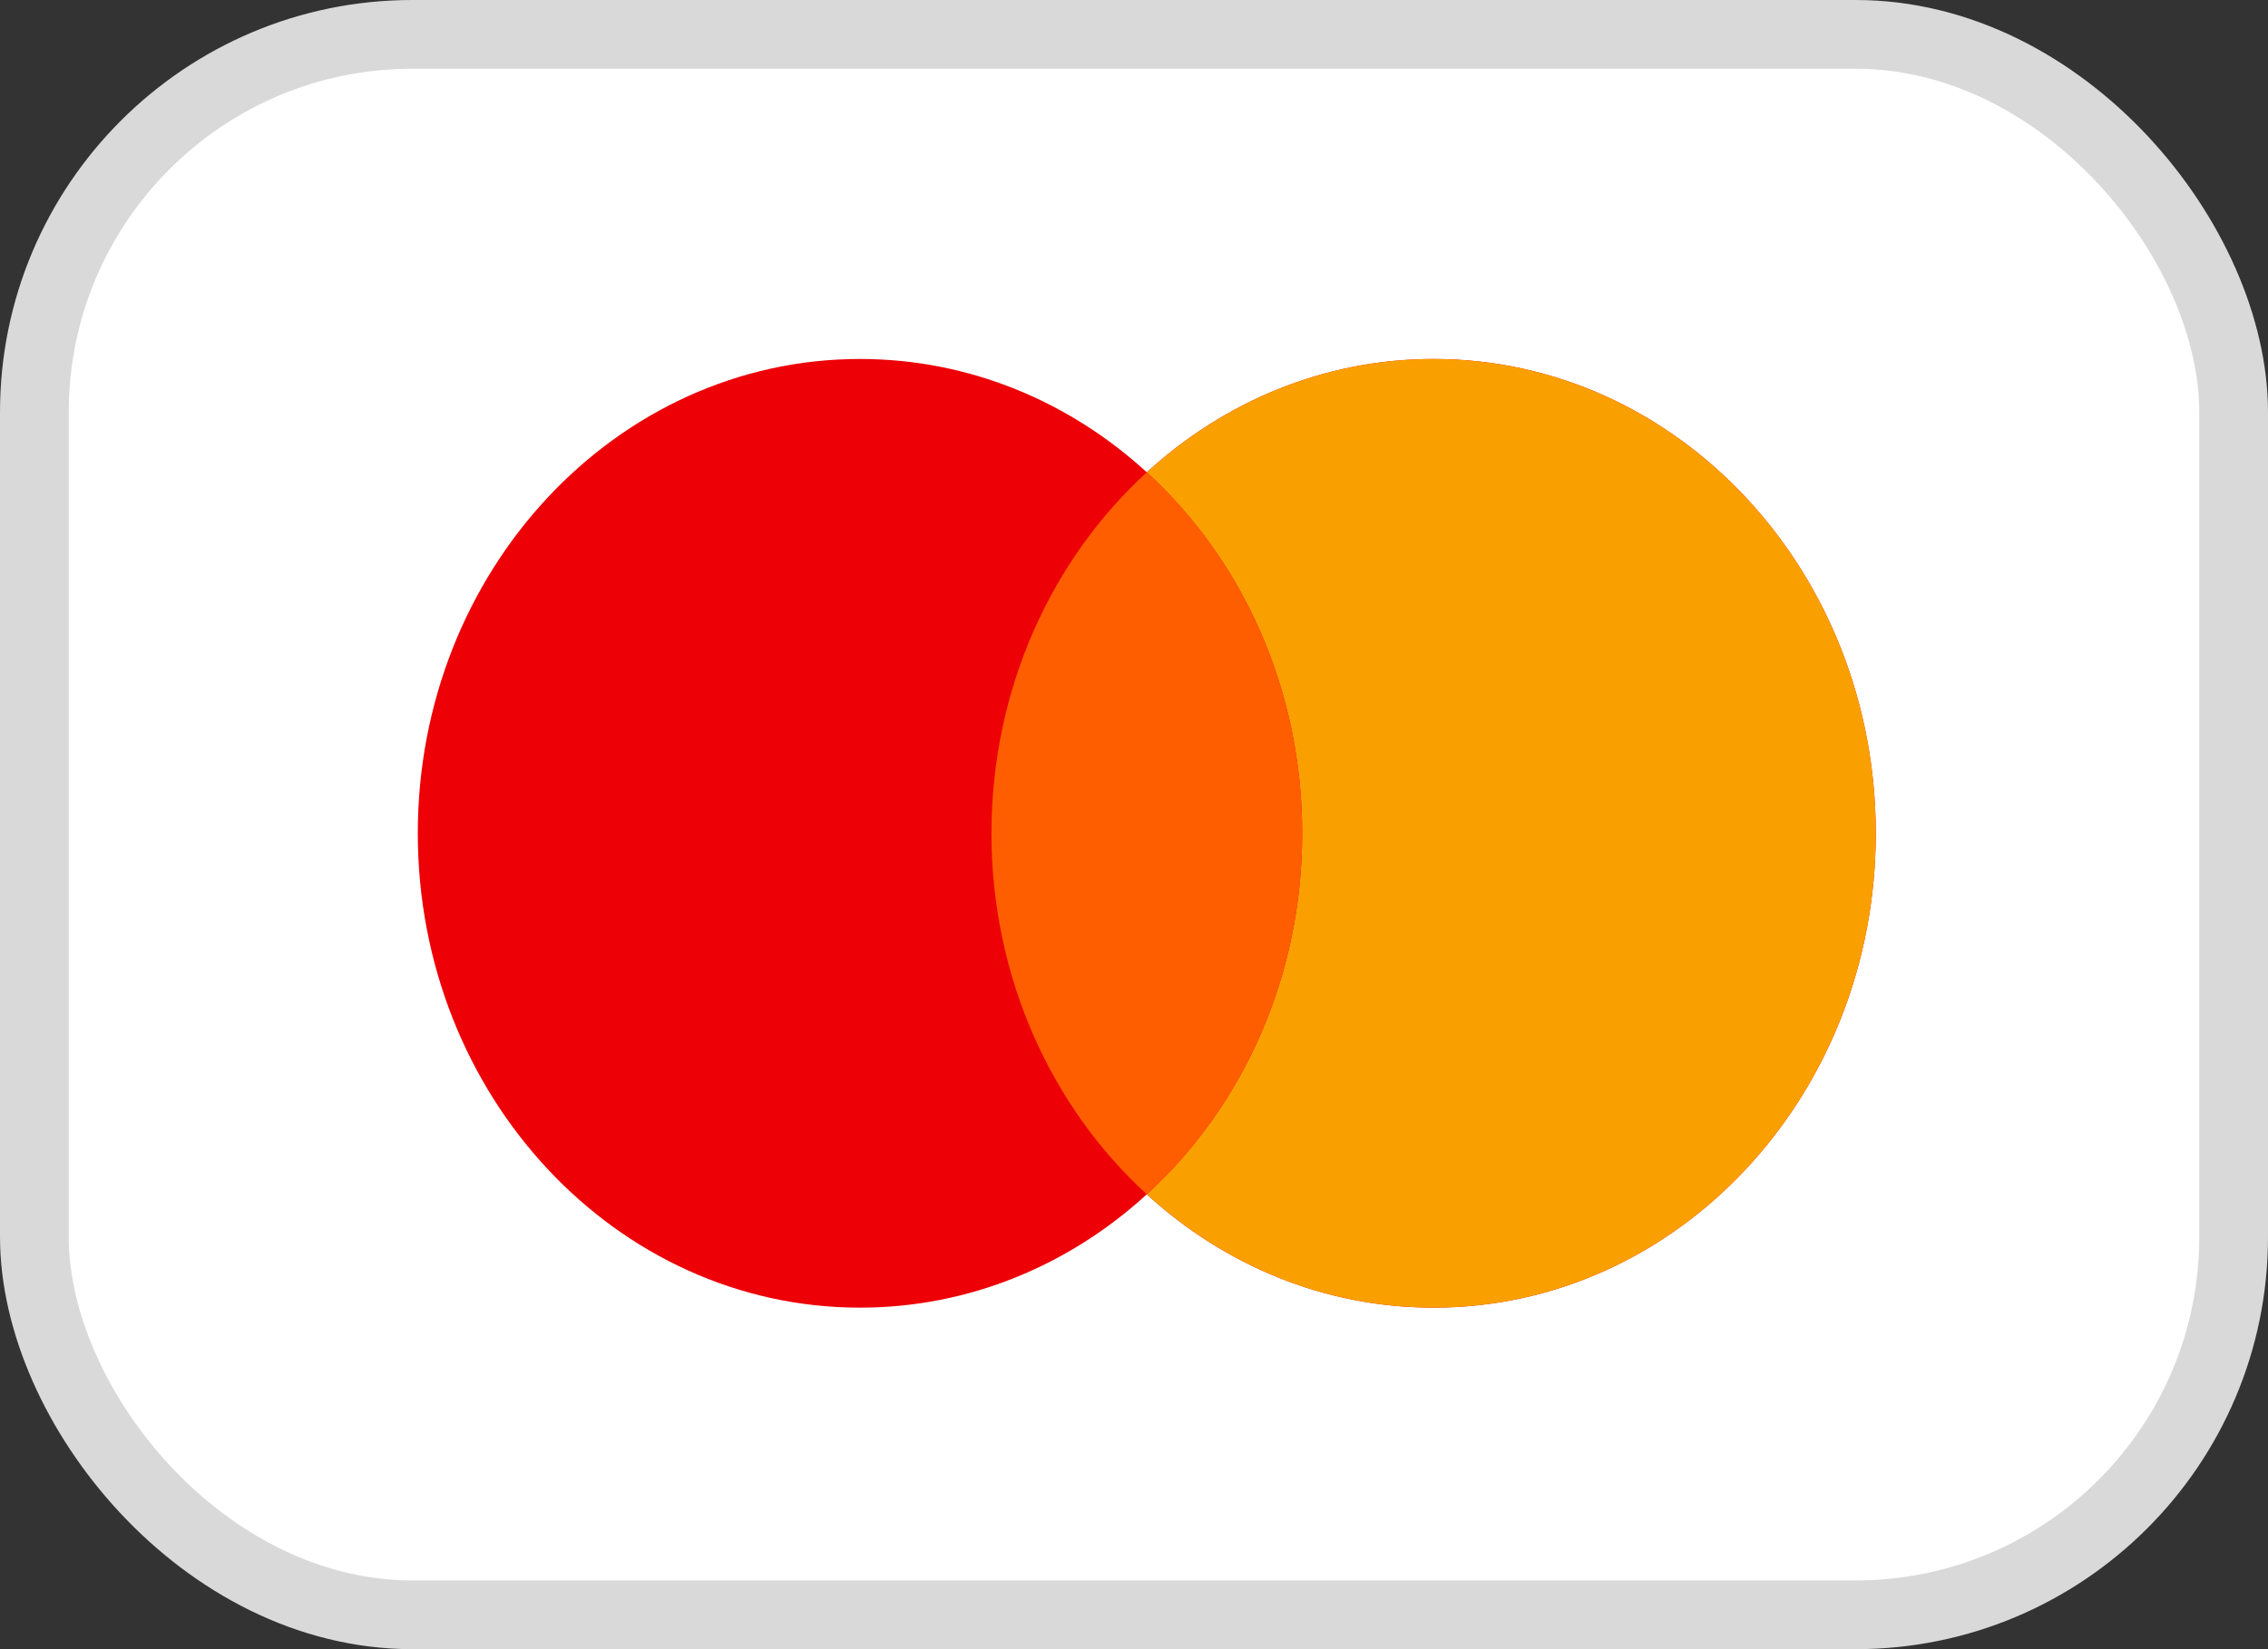
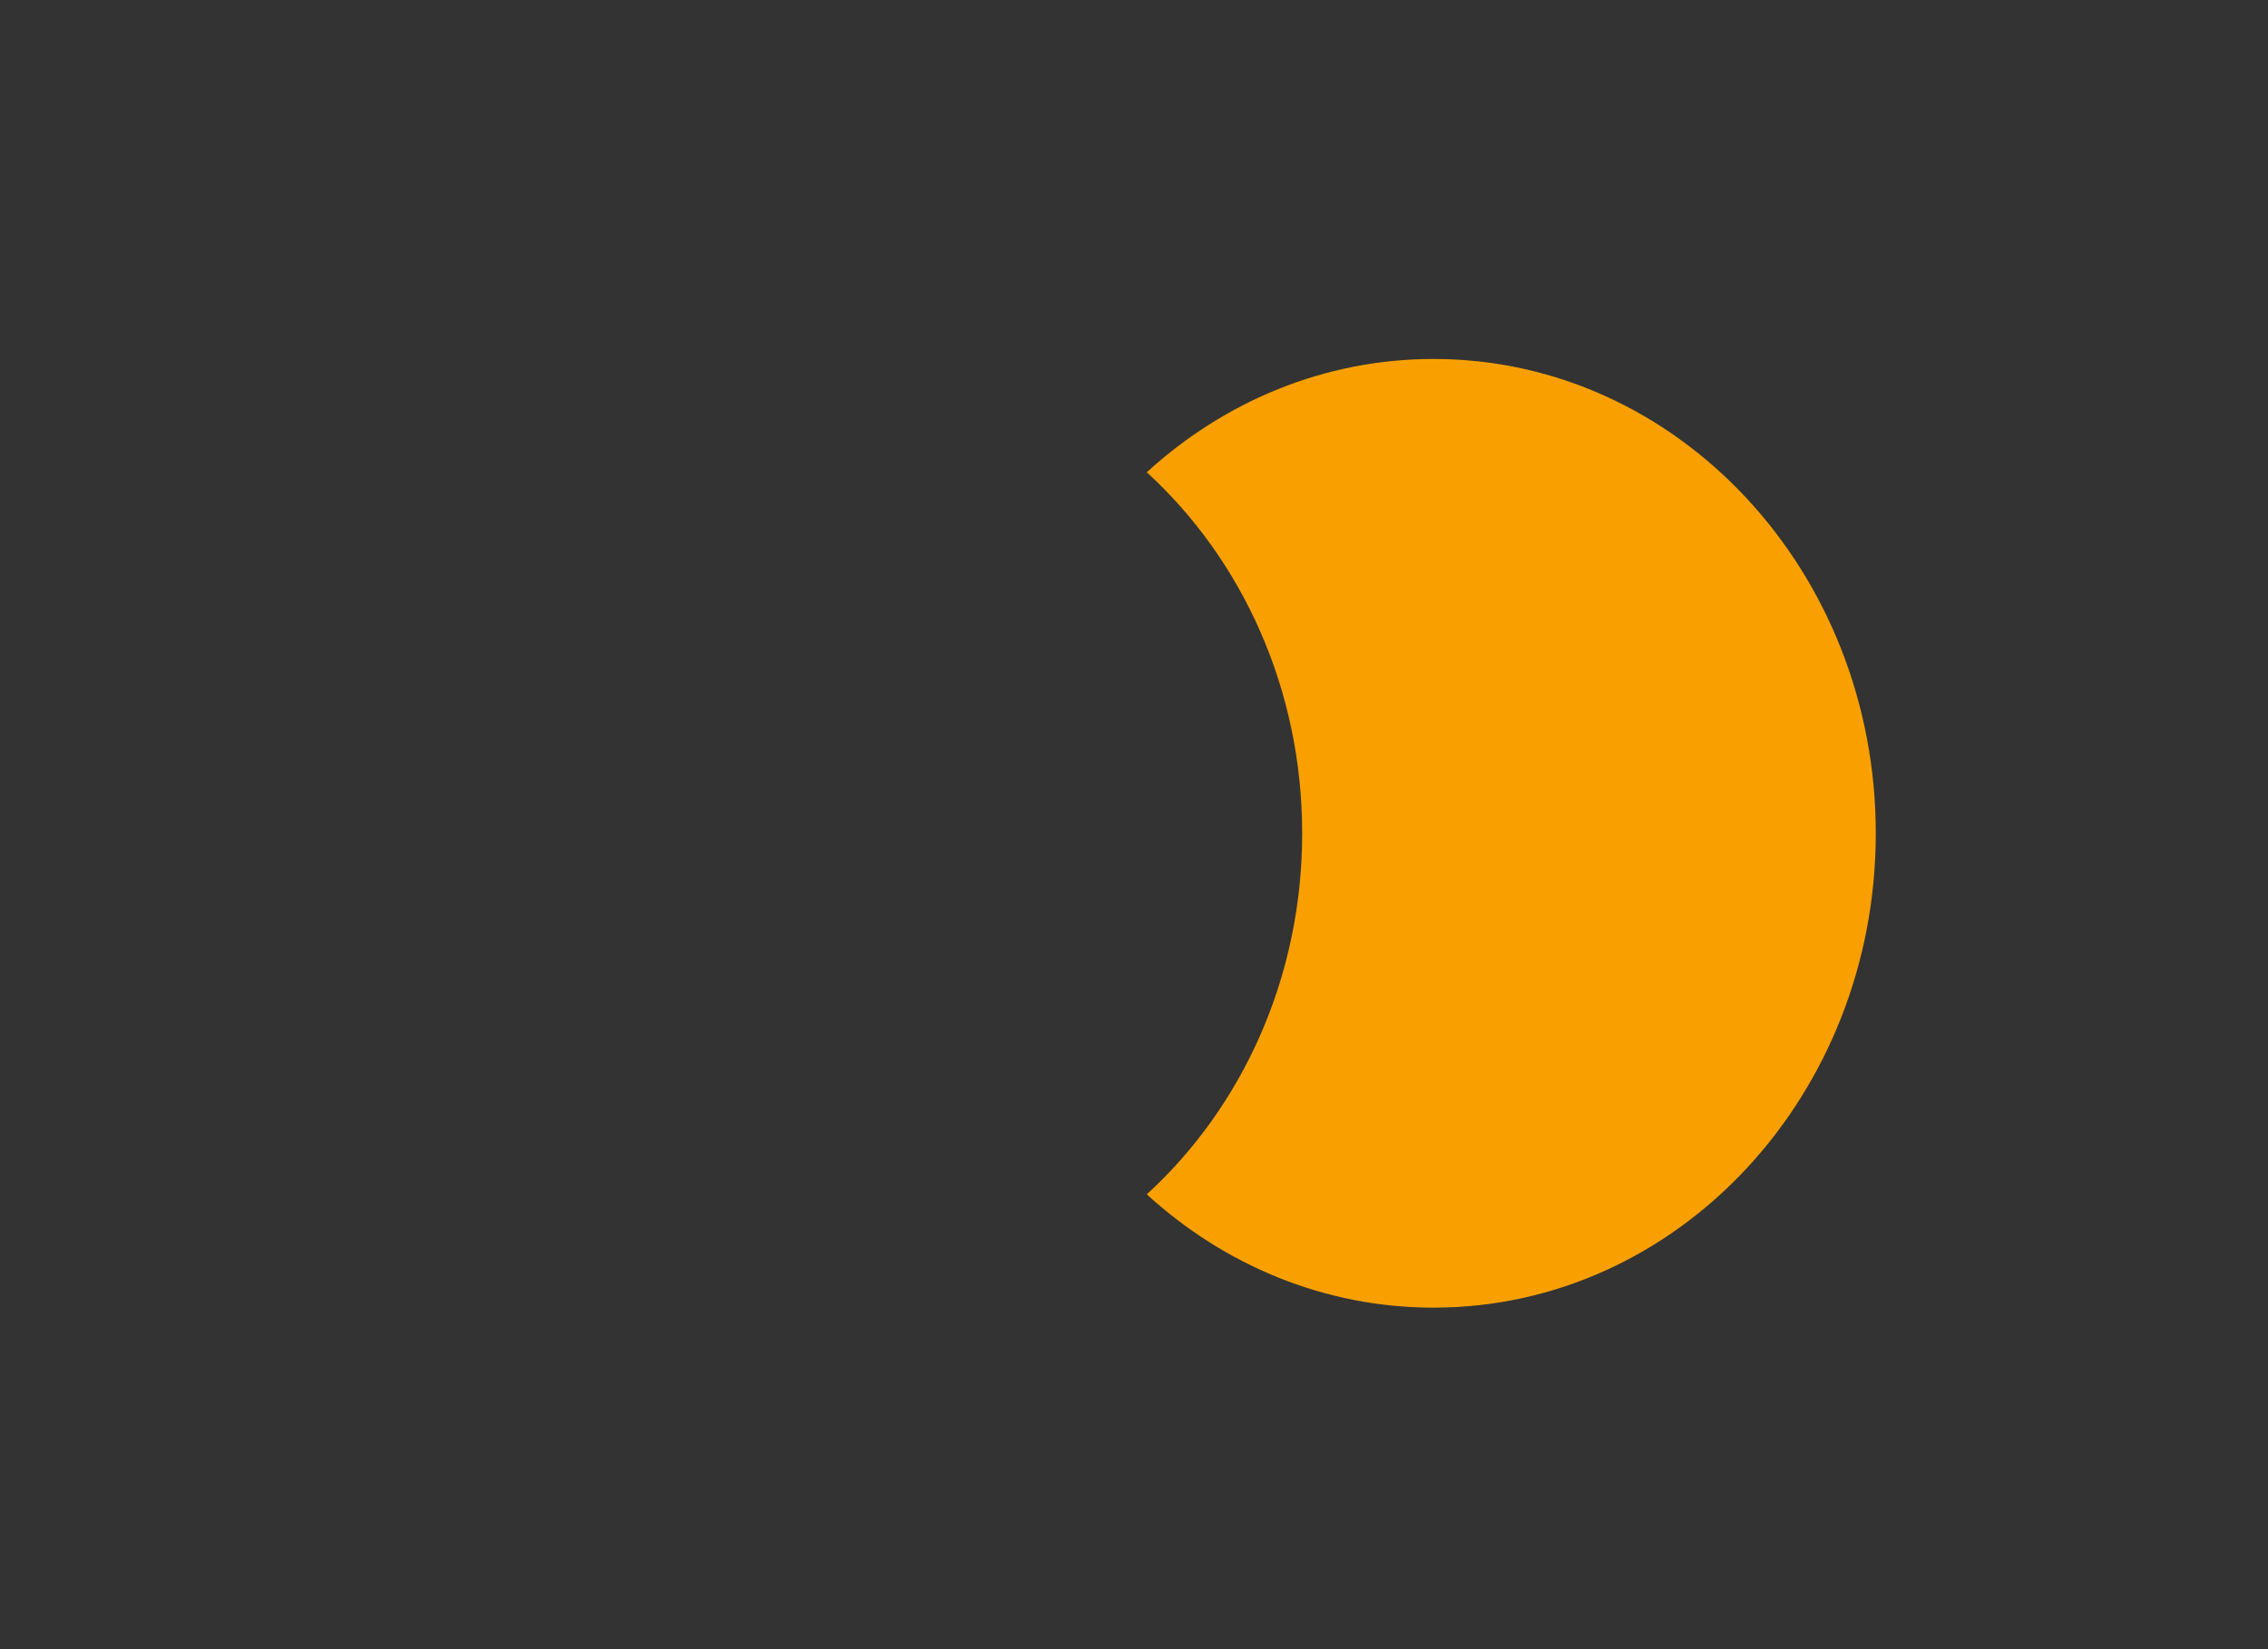
<svg xmlns="http://www.w3.org/2000/svg" width="33" height="24" viewBox="0 0 33 24" fill="none">
  <rect x="0" y="0" width="33" height="24" fill="#333333" stroke="none" />
-   <rect x="0.5" y="0.5" width="32" height="23" rx="5.5" fill="white" stroke="#D9D9D9" />
-   <path fill-rule="evenodd" clip-rule="evenodd" d="M16.686 17.381C15.563 18.409 14.105 19.03 12.513 19.03C8.96 19.03 6.079 15.94 6.079 12.127C6.079 8.315 8.96 5.224 12.513 5.224C14.105 5.224 15.563 5.845 16.686 6.873C17.81 5.845 19.267 5.224 20.859 5.224C24.413 5.224 27.293 8.315 27.293 12.127C27.293 15.94 24.413 19.03 20.859 19.03C19.267 19.03 17.81 18.409 16.686 17.381Z" fill="#ED0006" />
  <path fill-rule="evenodd" clip-rule="evenodd" d="M16.686 17.381C18.07 16.115 18.947 14.231 18.947 12.127C18.947 10.023 18.07 8.139 16.686 6.873C17.81 5.845 19.267 5.224 20.859 5.224C24.413 5.224 27.293 8.315 27.293 12.127C27.293 15.94 24.413 19.03 20.859 19.03C19.267 19.03 17.81 18.409 16.686 17.381Z" fill="#F9A000" />
-   <path fill-rule="evenodd" clip-rule="evenodd" d="M16.686 6.873C18.07 8.139 18.947 10.023 18.947 12.127C18.947 14.231 18.07 16.115 16.686 17.381C15.303 16.115 14.426 14.231 14.426 12.127C14.426 10.023 15.303 8.139 16.686 6.873Z" fill="#FF5E00" />
</svg>